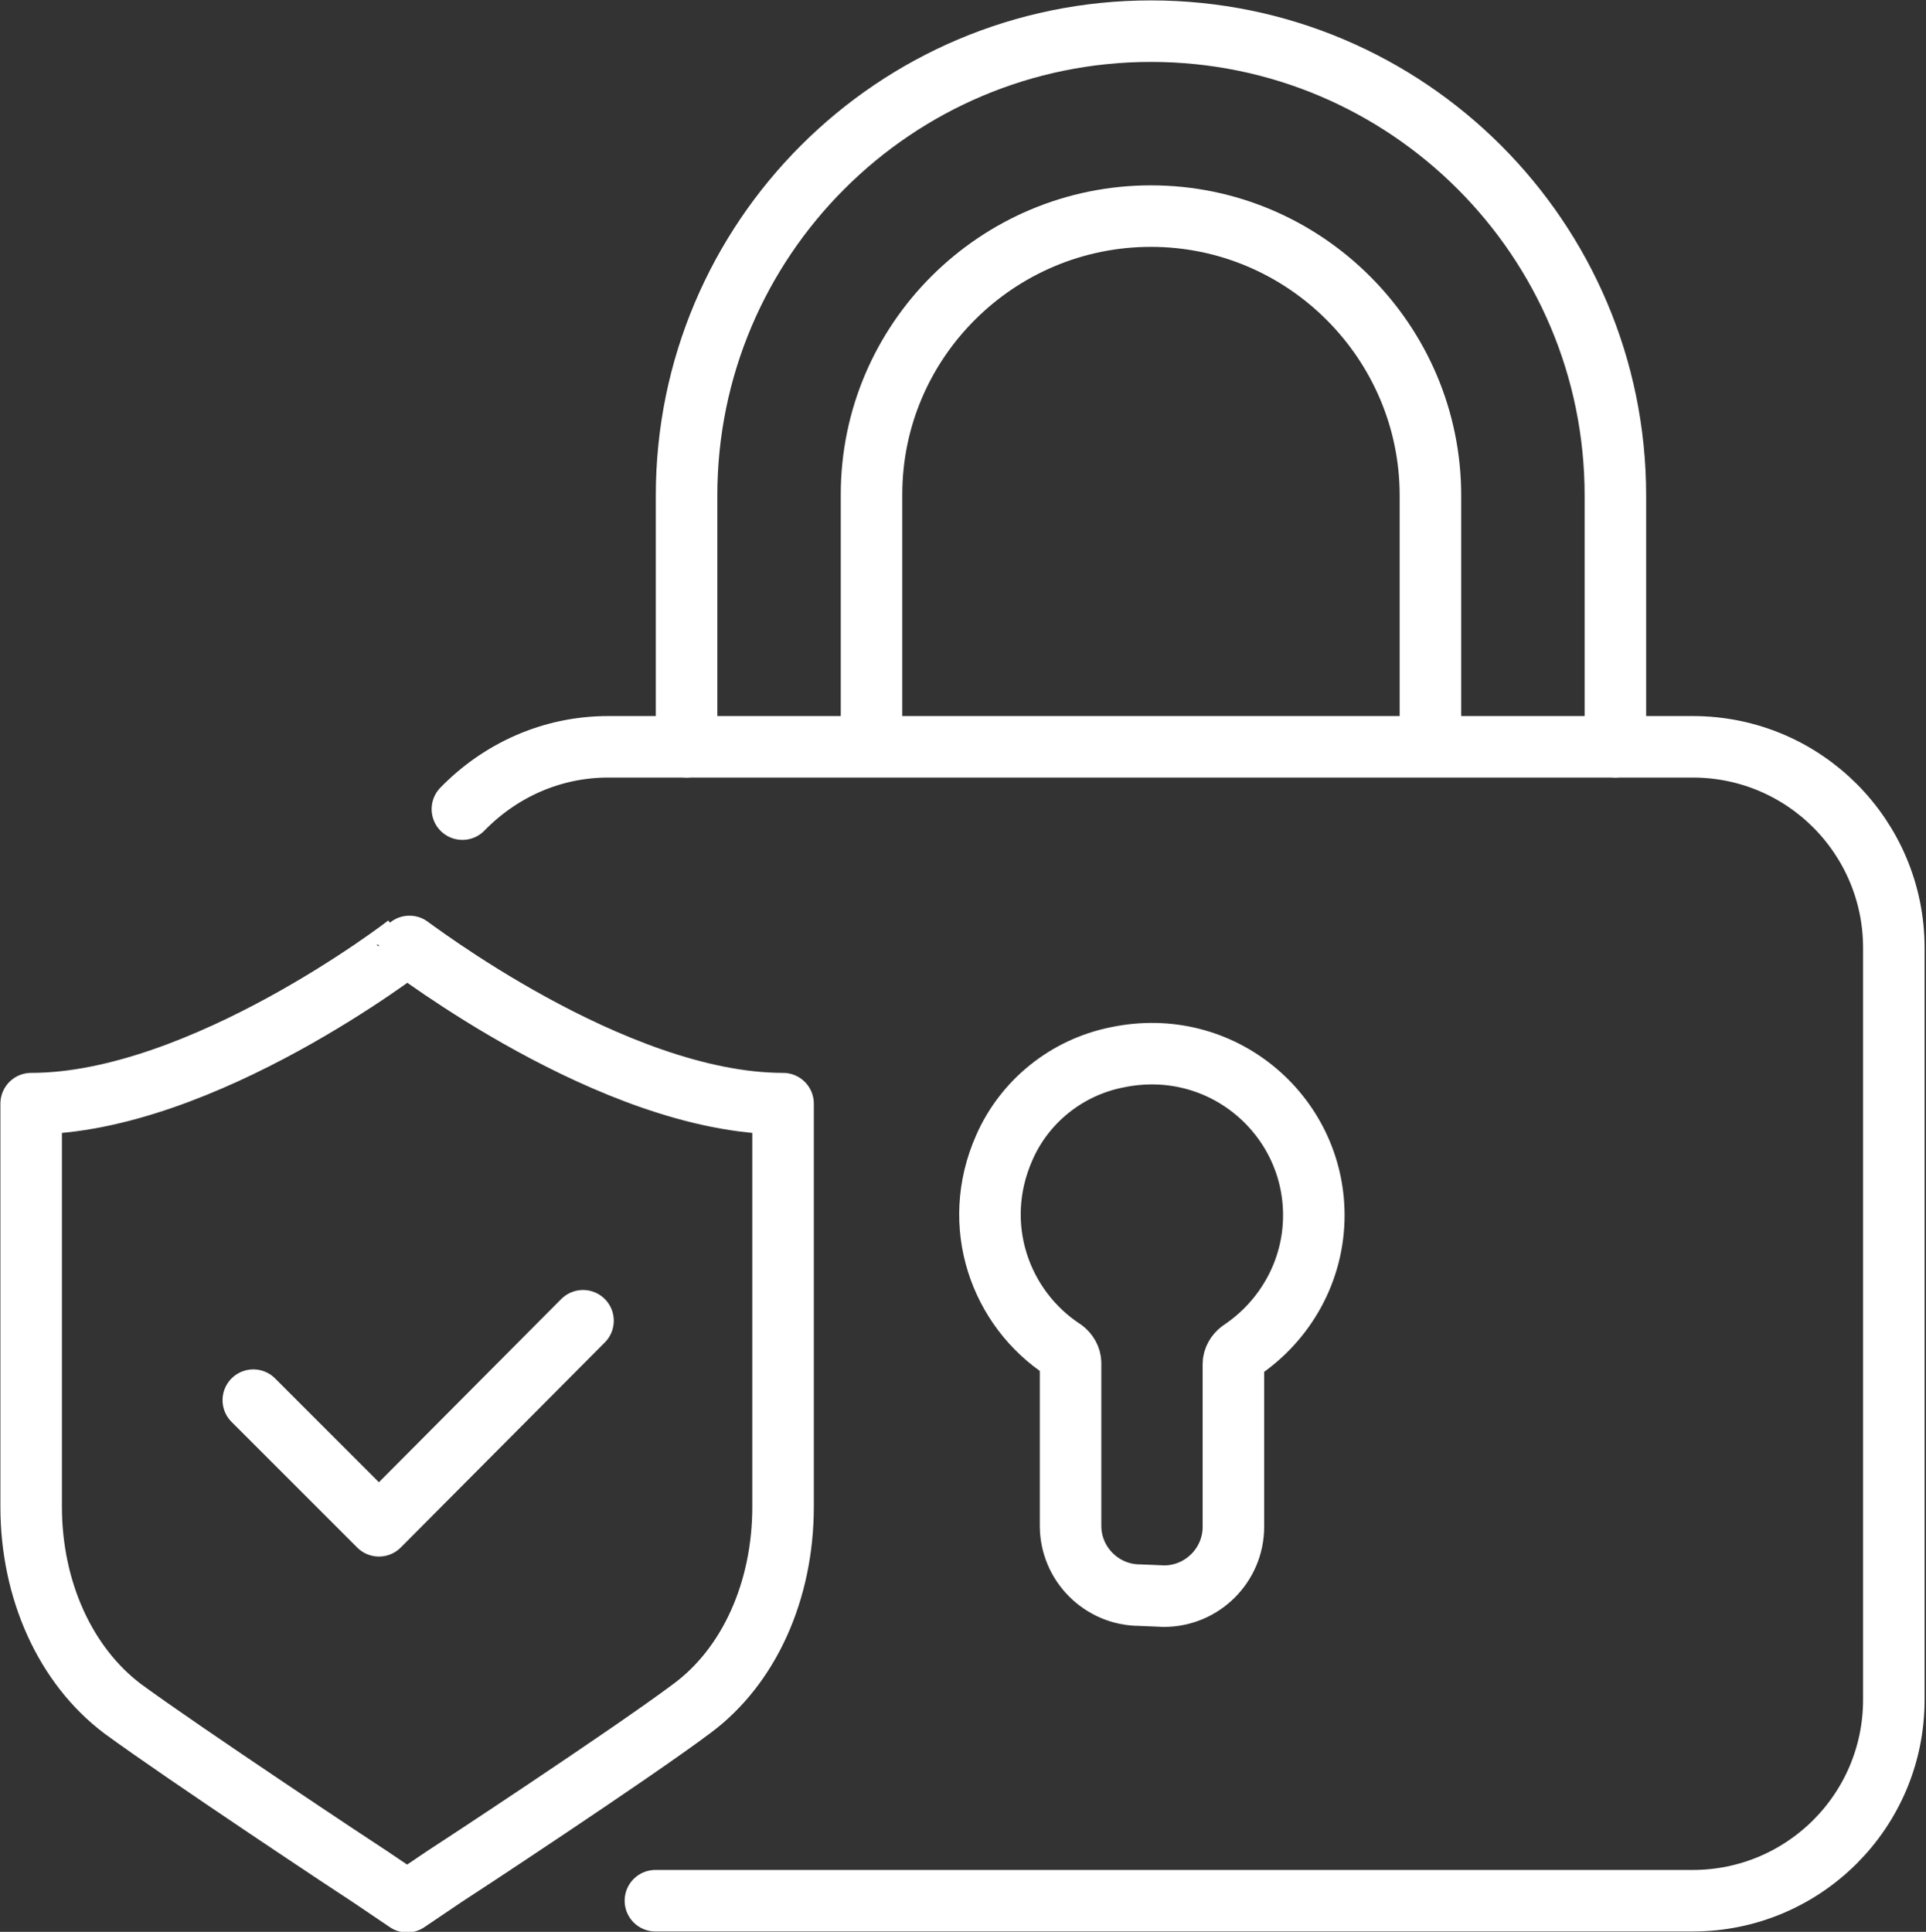
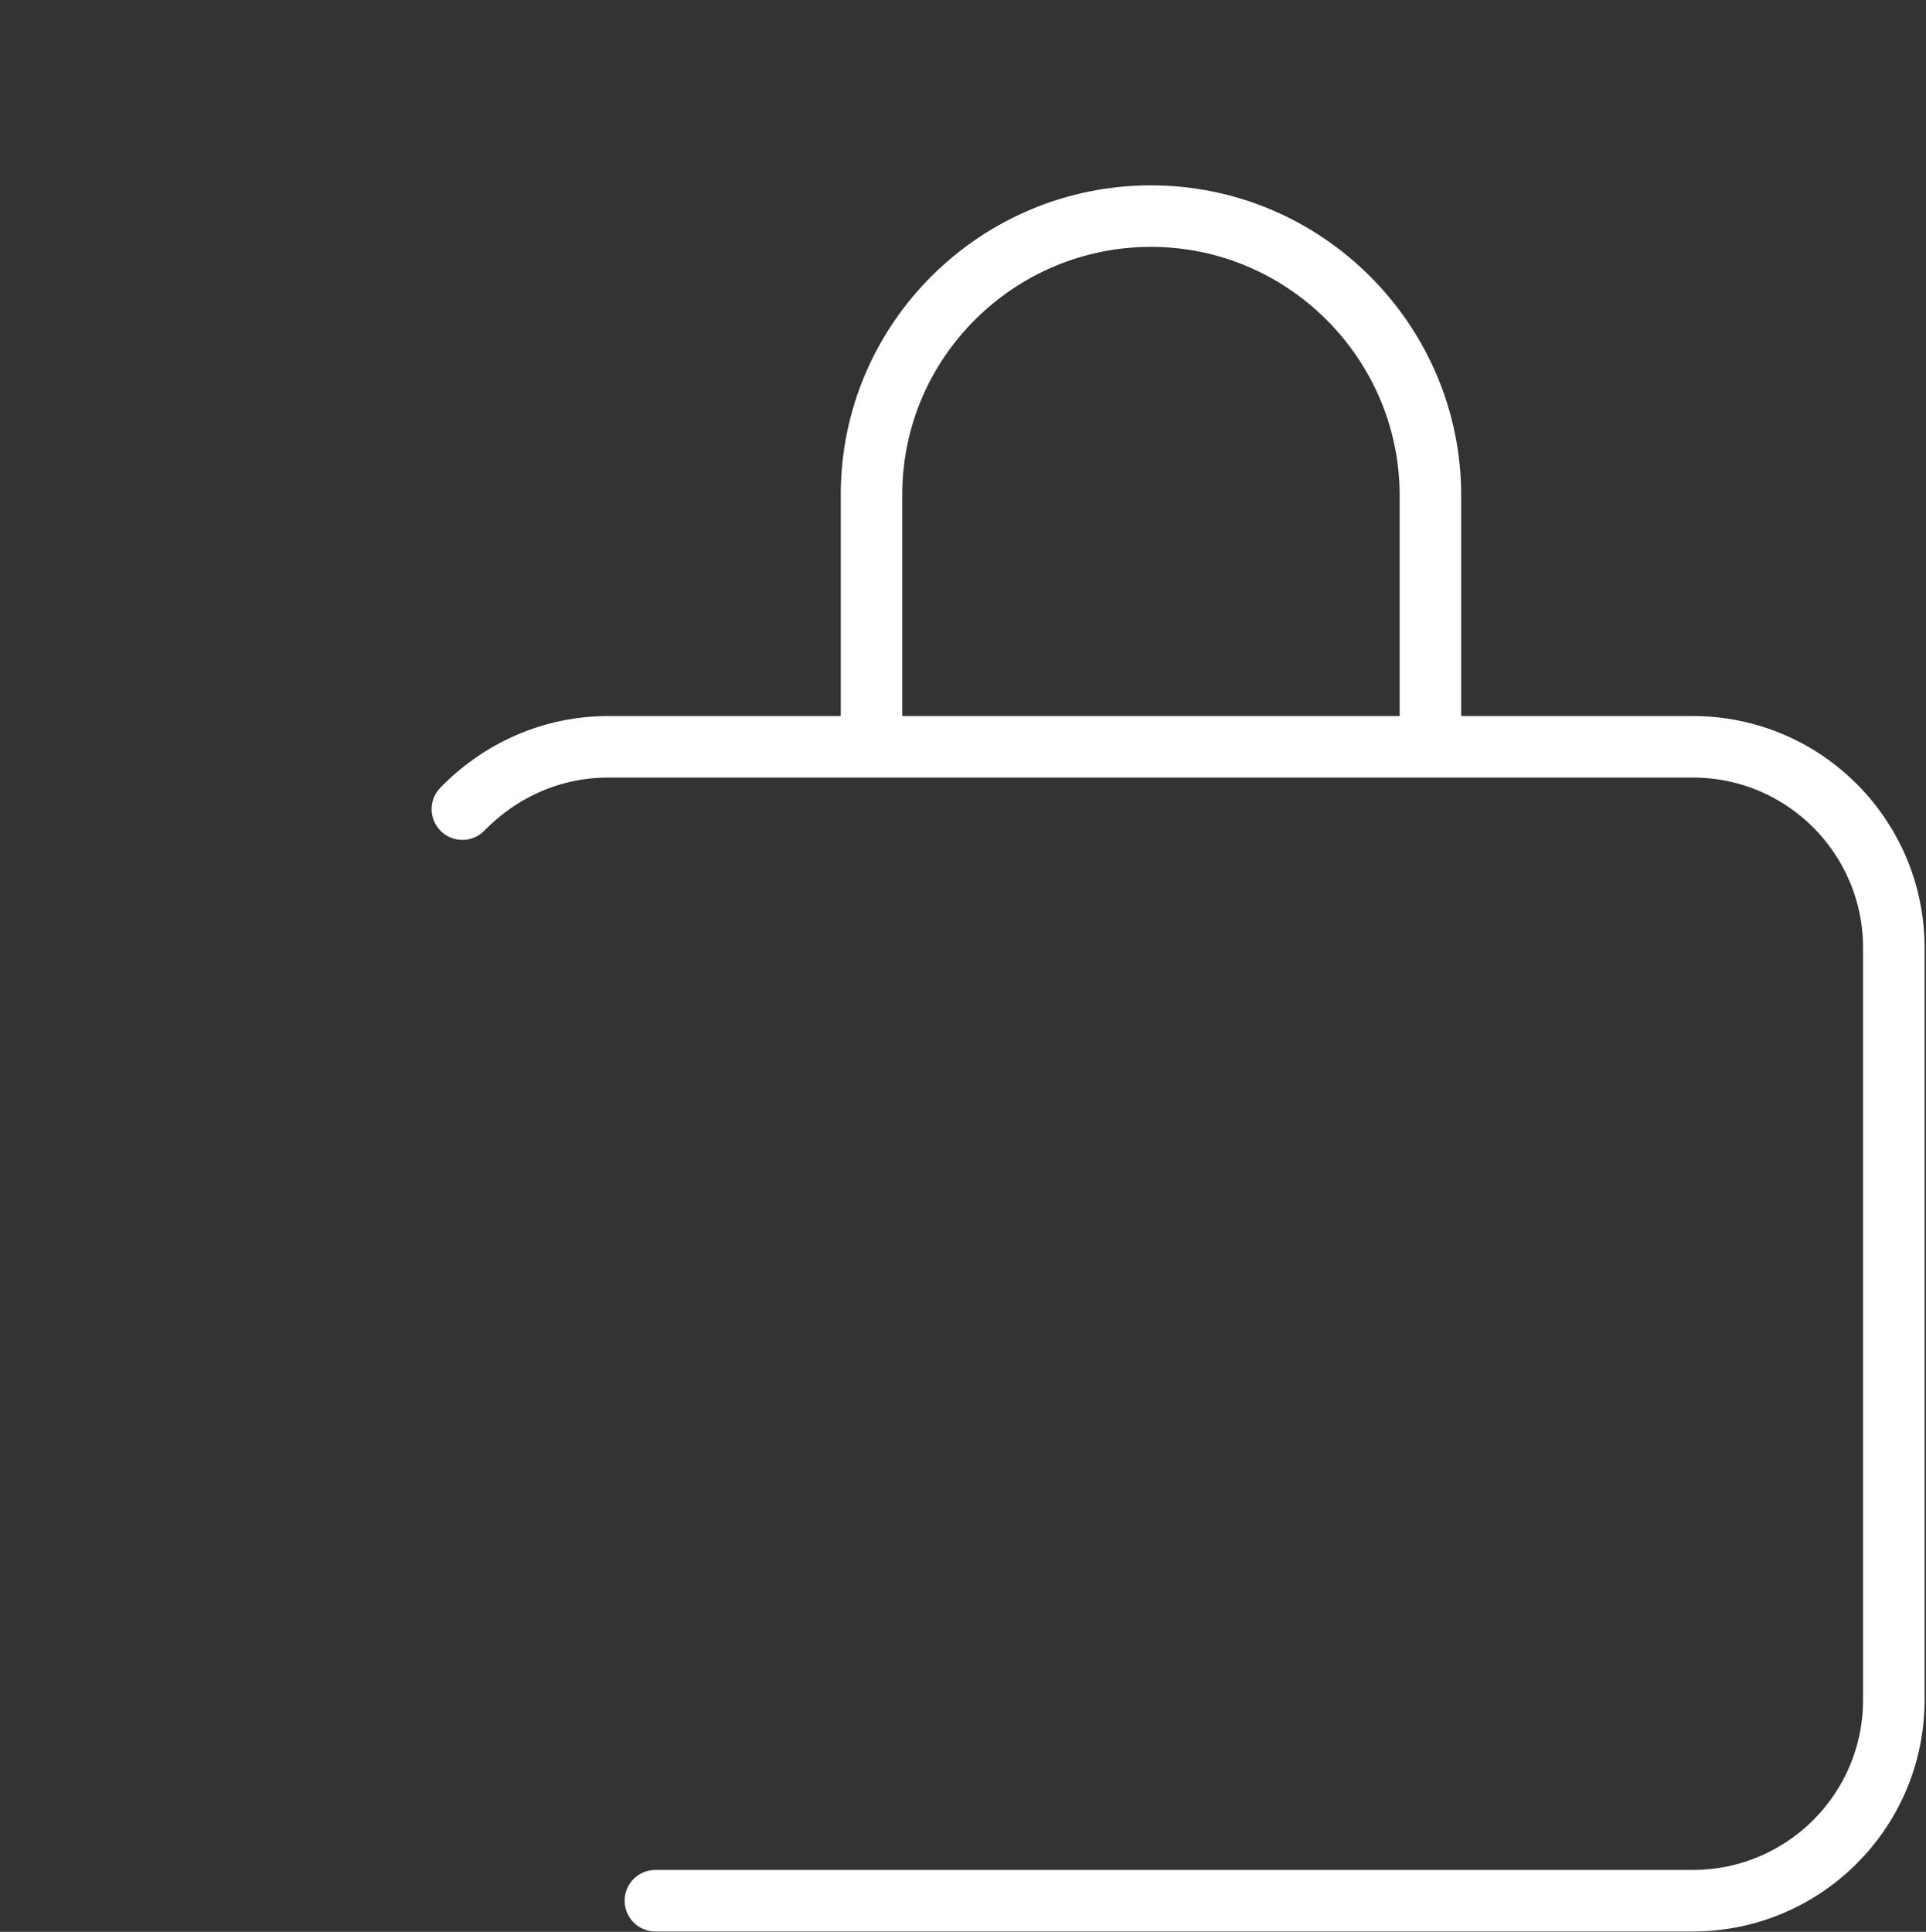
<svg xmlns="http://www.w3.org/2000/svg" version="1.1" x="0" y="0" viewBox="0 0 191.6 192.2" xml:space="preserve">
  <rect x="0" y="0" width="191.6" height="192.2" fill="#333333" stroke="none" />
  <style>.st0{fill:none;stroke:#fff;stroke-width:6.12;stroke-linecap:round;stroke-linejoin:round}</style>
  <path class="st0" d="M46 80.5c3.7-3.8 8.8-6.2 14.5-6.2h107.9c11.1 0 20 9 20 20v74.8c0 11.1-9 20-20 20H65.2M142.3 74.3v-25c0-15.3-12.5-27.8-27.8-27.8S86.7 33.9 86.7 49.2v25" />
-   <path class="st0" d="M68.3 74.3v-25c0-25.5 20.7-46.2 46.2-46.2s46.2 20.7 46.2 46.2v25M113.4 158.7c-3.8 0-6.9-3.1-6.9-6.9v-16.2c0-.5-.3-1-.7-1.3-6.3-4.1-9.3-12.4-5.9-20.1 2-4.6 6.2-8 11.2-9 10.4-2.2 19.6 5.7 19.6 15.7 0 5.5-2.8 10.5-7.3 13.5-.4.3-.7.8-.7 1.3v16.2c0 3.8-3.1 6.9-6.9 6.9l-2.4-.1h0zM40.5 94s-20.4 15.8-37.4 15.8v40.1c0 8.3 3.4 15.8 9.1 20.1 6 4.4 23.8 16.2 24.6 16.7l3.7 2.5 3.7-2.5c.8-.5 18.6-12.2 24.6-16.7 5.7-4.2 9.1-11.7 9.1-20.1v-40.1c-17 0-37.4-15.9-37.4-15.8h0z" />
-   <path class="st0" d="m25.2 139.3 12.5 12.5L58 131.4" />
</svg>